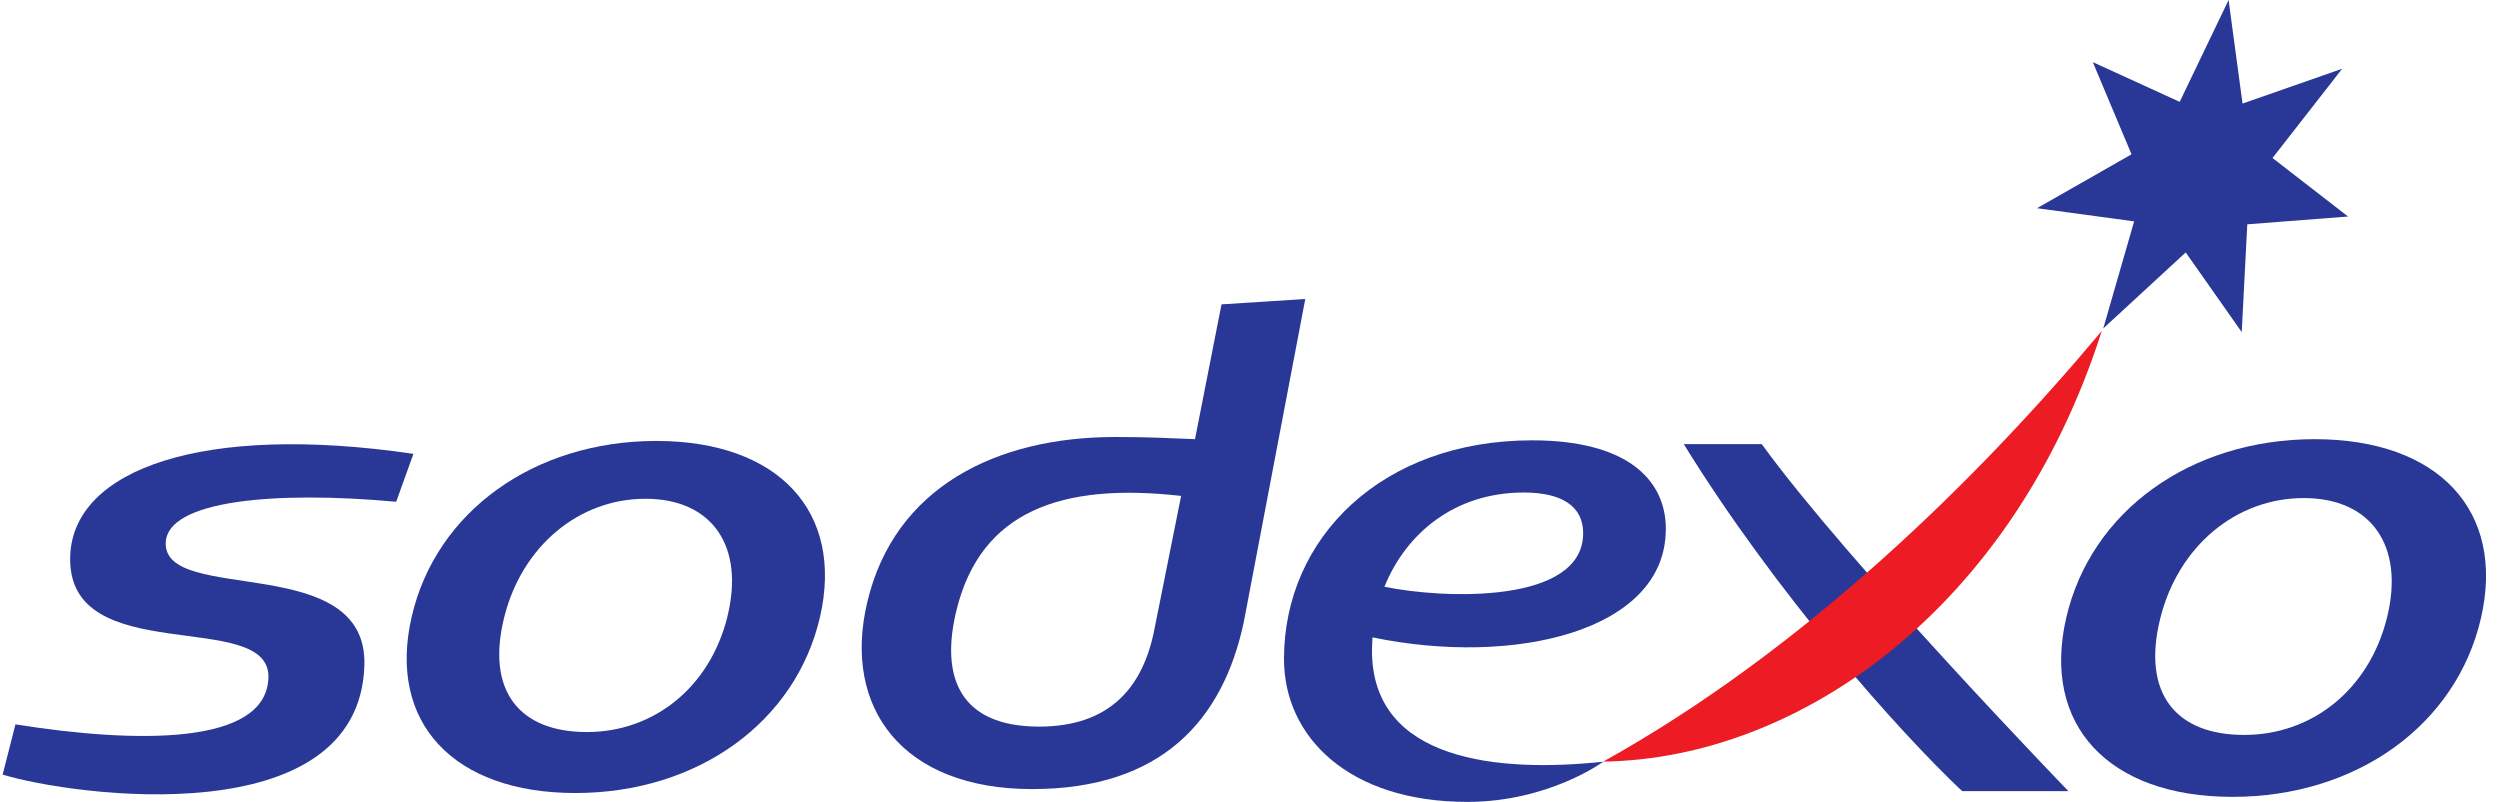
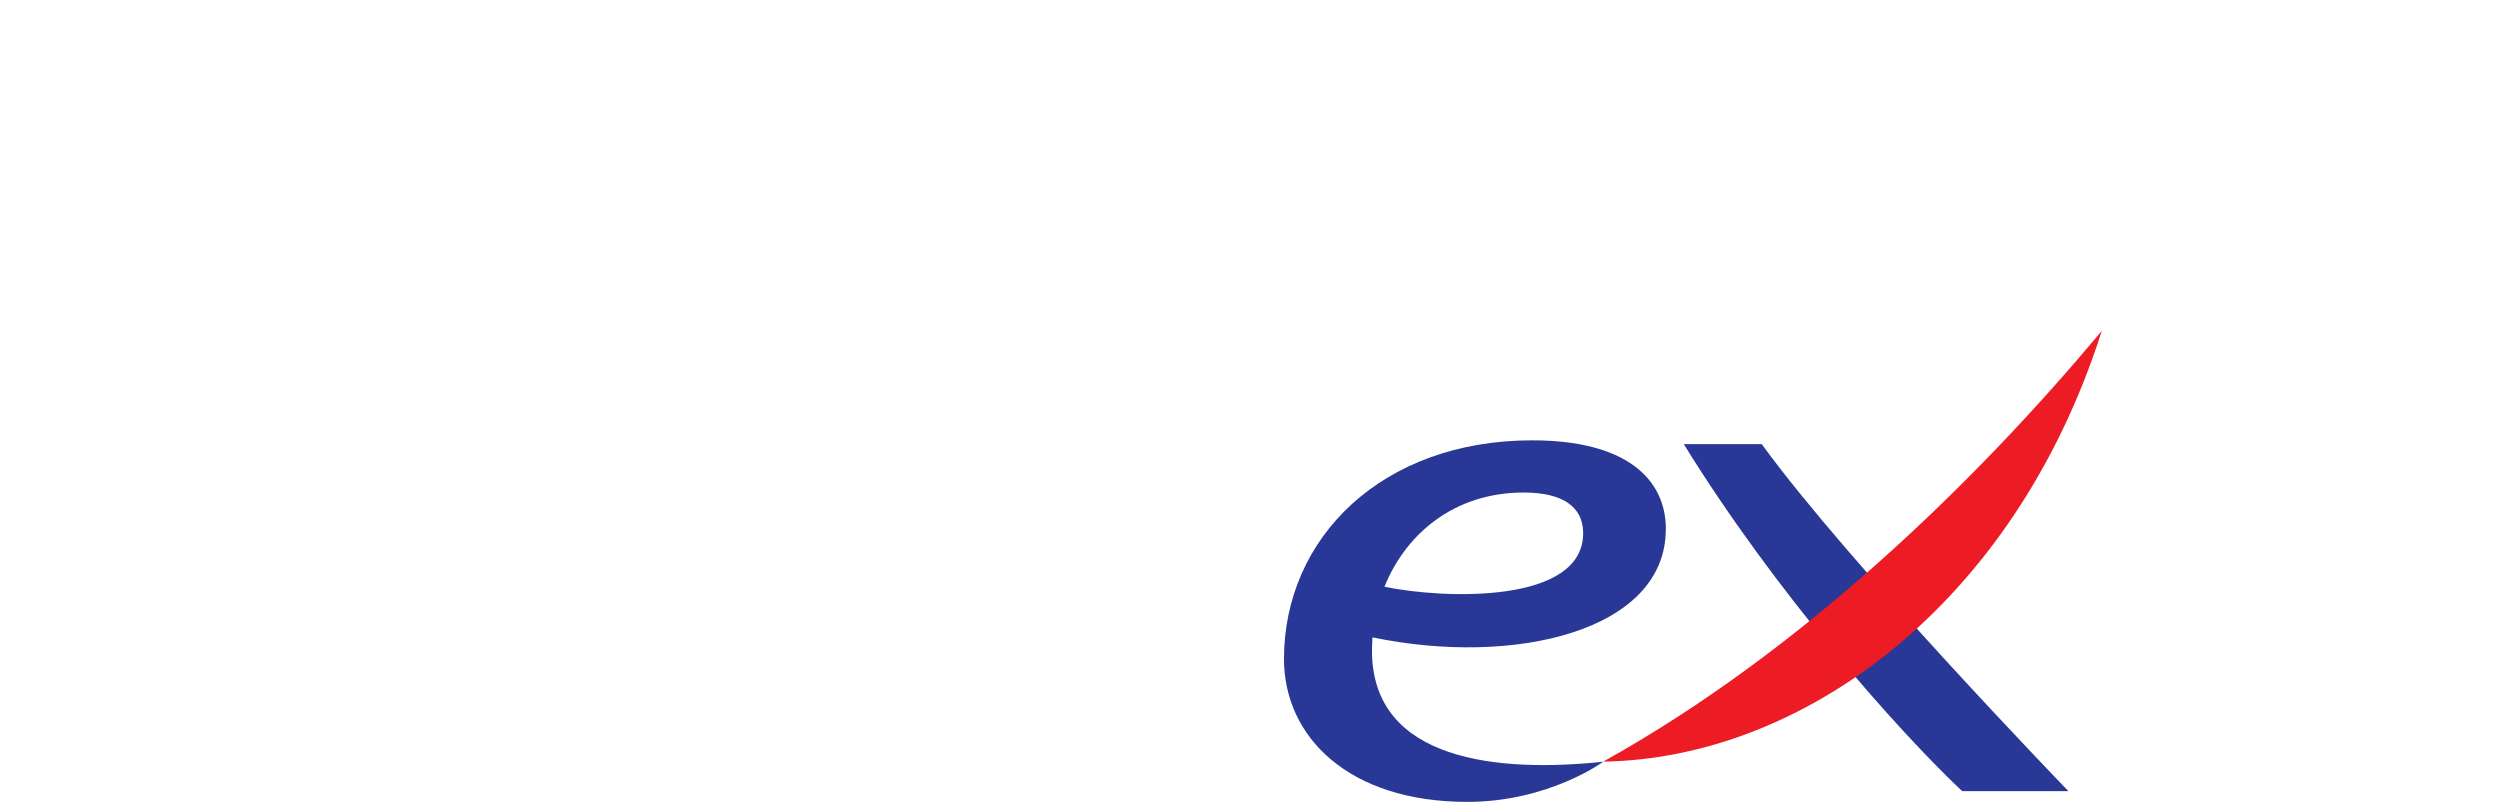
<svg xmlns="http://www.w3.org/2000/svg" width="106" height="34" viewBox="0 0 106 34" fill="none">
-   <path d="M55.344 12.677L51.792 12.905L50.668 18.62C49.309 18.575 48.881 18.529 47.283 18.529C42.28 18.529 37.915 20.632 36.765 25.562C35.725 30.007 38.253 33.457 43.76 33.457C49.268 33.457 51.856 30.516 52.737 26.375L55.344 12.677ZM50.08 21.023L48.911 26.86C48.398 29.229 46.971 30.808 44.06 30.808C40.716 30.808 39.836 28.735 40.568 25.82C41.608 21.683 44.983 20.45 50.08 21.027V21.023Z" fill="#293896" />
-   <path d="M16.794 21.274C11.582 20.799 7.1 21.232 7.028 23.001C6.914 25.658 15.617 23.339 15.45 28.227C15.207 35.408 3.107 33.754 0.112 32.843L0.655 30.713C5.817 31.533 11.264 31.601 11.381 28.755C11.51 25.73 2.773 28.447 2.978 23.547C3.13 19.9 8.591 17.93 17.53 19.243L16.797 21.278L16.794 21.274Z" fill="#293896" />
-   <path d="M27.827 18.696C22.646 18.696 18.478 21.695 17.454 26.158C16.425 30.625 19.215 33.624 24.396 33.624C29.576 33.624 33.74 30.625 34.769 26.158C35.793 21.695 33.008 18.696 27.827 18.696ZM30.84 26.158C30.089 29.157 27.713 31.039 24.881 31.039C22.05 31.039 20.589 29.324 21.382 26.158C22.134 23.16 24.54 21.148 27.367 21.148C30.195 21.148 31.588 23.16 30.837 26.158H30.84Z" fill="#293896" />
  <path d="M87.701 33.545H83.196C80.467 30.975 75.24 25.073 71.392 18.83H74.698C78.349 23.87 87.701 33.545 87.701 33.545Z" fill="#293896" />
-   <path d="M92.419 4.319L94.492 0L95.084 4.391L99.308 2.915L96.355 6.699L99.558 9.181L95.285 9.511L95.049 14.081L92.674 10.703L89.178 13.926L90.487 9.386L86.369 8.828L90.377 6.543L88.734 2.634L92.419 4.319Z" fill="#293896" />
-   <path d="M98.142 18.621C92.882 18.621 88.65 21.668 87.606 26.204C86.562 30.74 89.397 33.787 94.658 33.787C99.918 33.787 104.15 30.743 105.194 26.204C106.238 21.668 103.403 18.621 98.142 18.621ZM101.205 26.204C100.442 29.248 98.028 31.161 95.151 31.161C92.274 31.161 90.794 29.419 91.599 26.204C92.362 23.16 94.806 21.118 97.679 21.118C100.552 21.118 101.968 23.16 101.205 26.204Z" fill="#293896" />
-   <path d="M67.976 32.292C76.481 27.567 83.871 20.306 89.117 14.028C85.348 25.821 76.276 32.171 67.976 32.292Z" fill="#ED1C24" />
+   <path d="M67.976 32.292C76.481 27.567 83.871 20.306 89.117 14.028C85.348 25.821 76.276 32.171 67.976 32.292" fill="#ED1C24" />
  <path d="M70.633 22.443C70.633 20.268 68.898 18.67 64.966 18.67C58.586 18.67 54.441 22.811 54.441 27.939C54.441 31.248 57.189 34 62.211 34C65.668 34 67.98 32.296 67.98 32.296C63.577 32.766 58.172 32.296 58.172 27.585C58.172 27.4 58.184 27.21 58.195 27.024C64.2 28.273 70.629 26.762 70.629 22.443H70.633ZM64.609 20.883C66.238 20.883 67.126 21.475 67.126 22.606C67.126 25.604 61.277 25.407 58.7 24.879C59.607 22.636 61.653 20.883 64.609 20.883Z" fill="#293896" />
</svg>